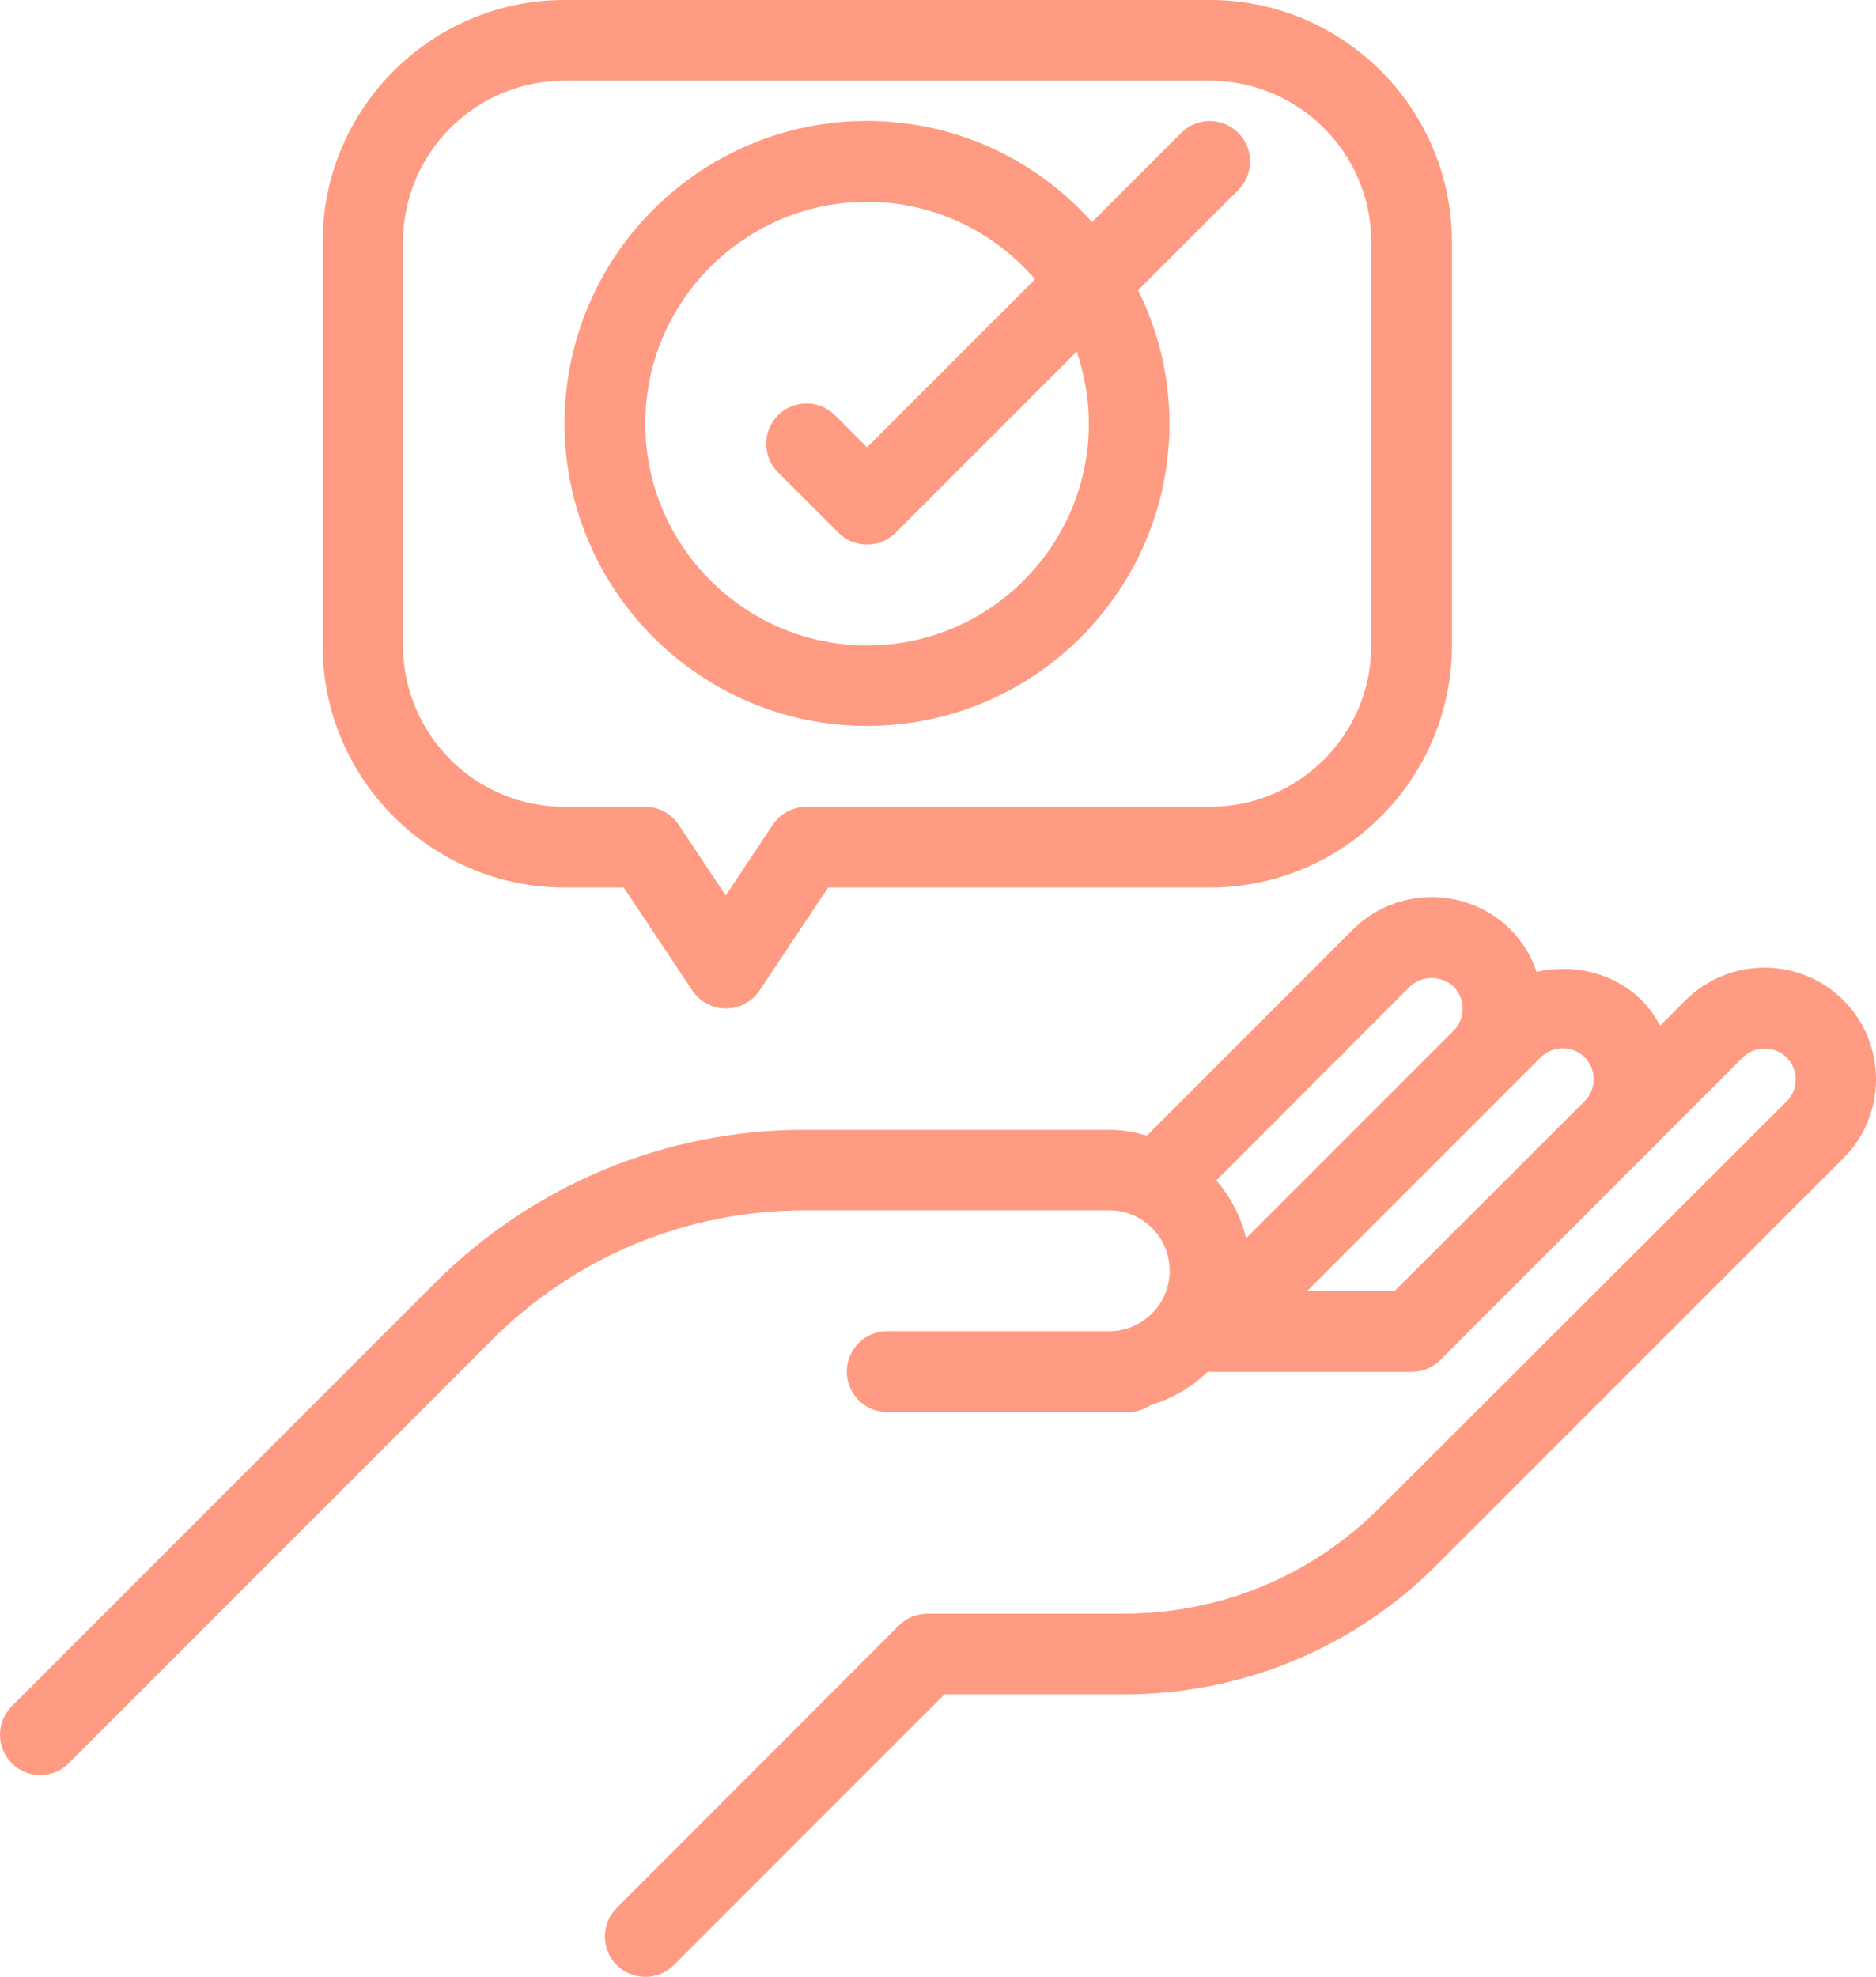
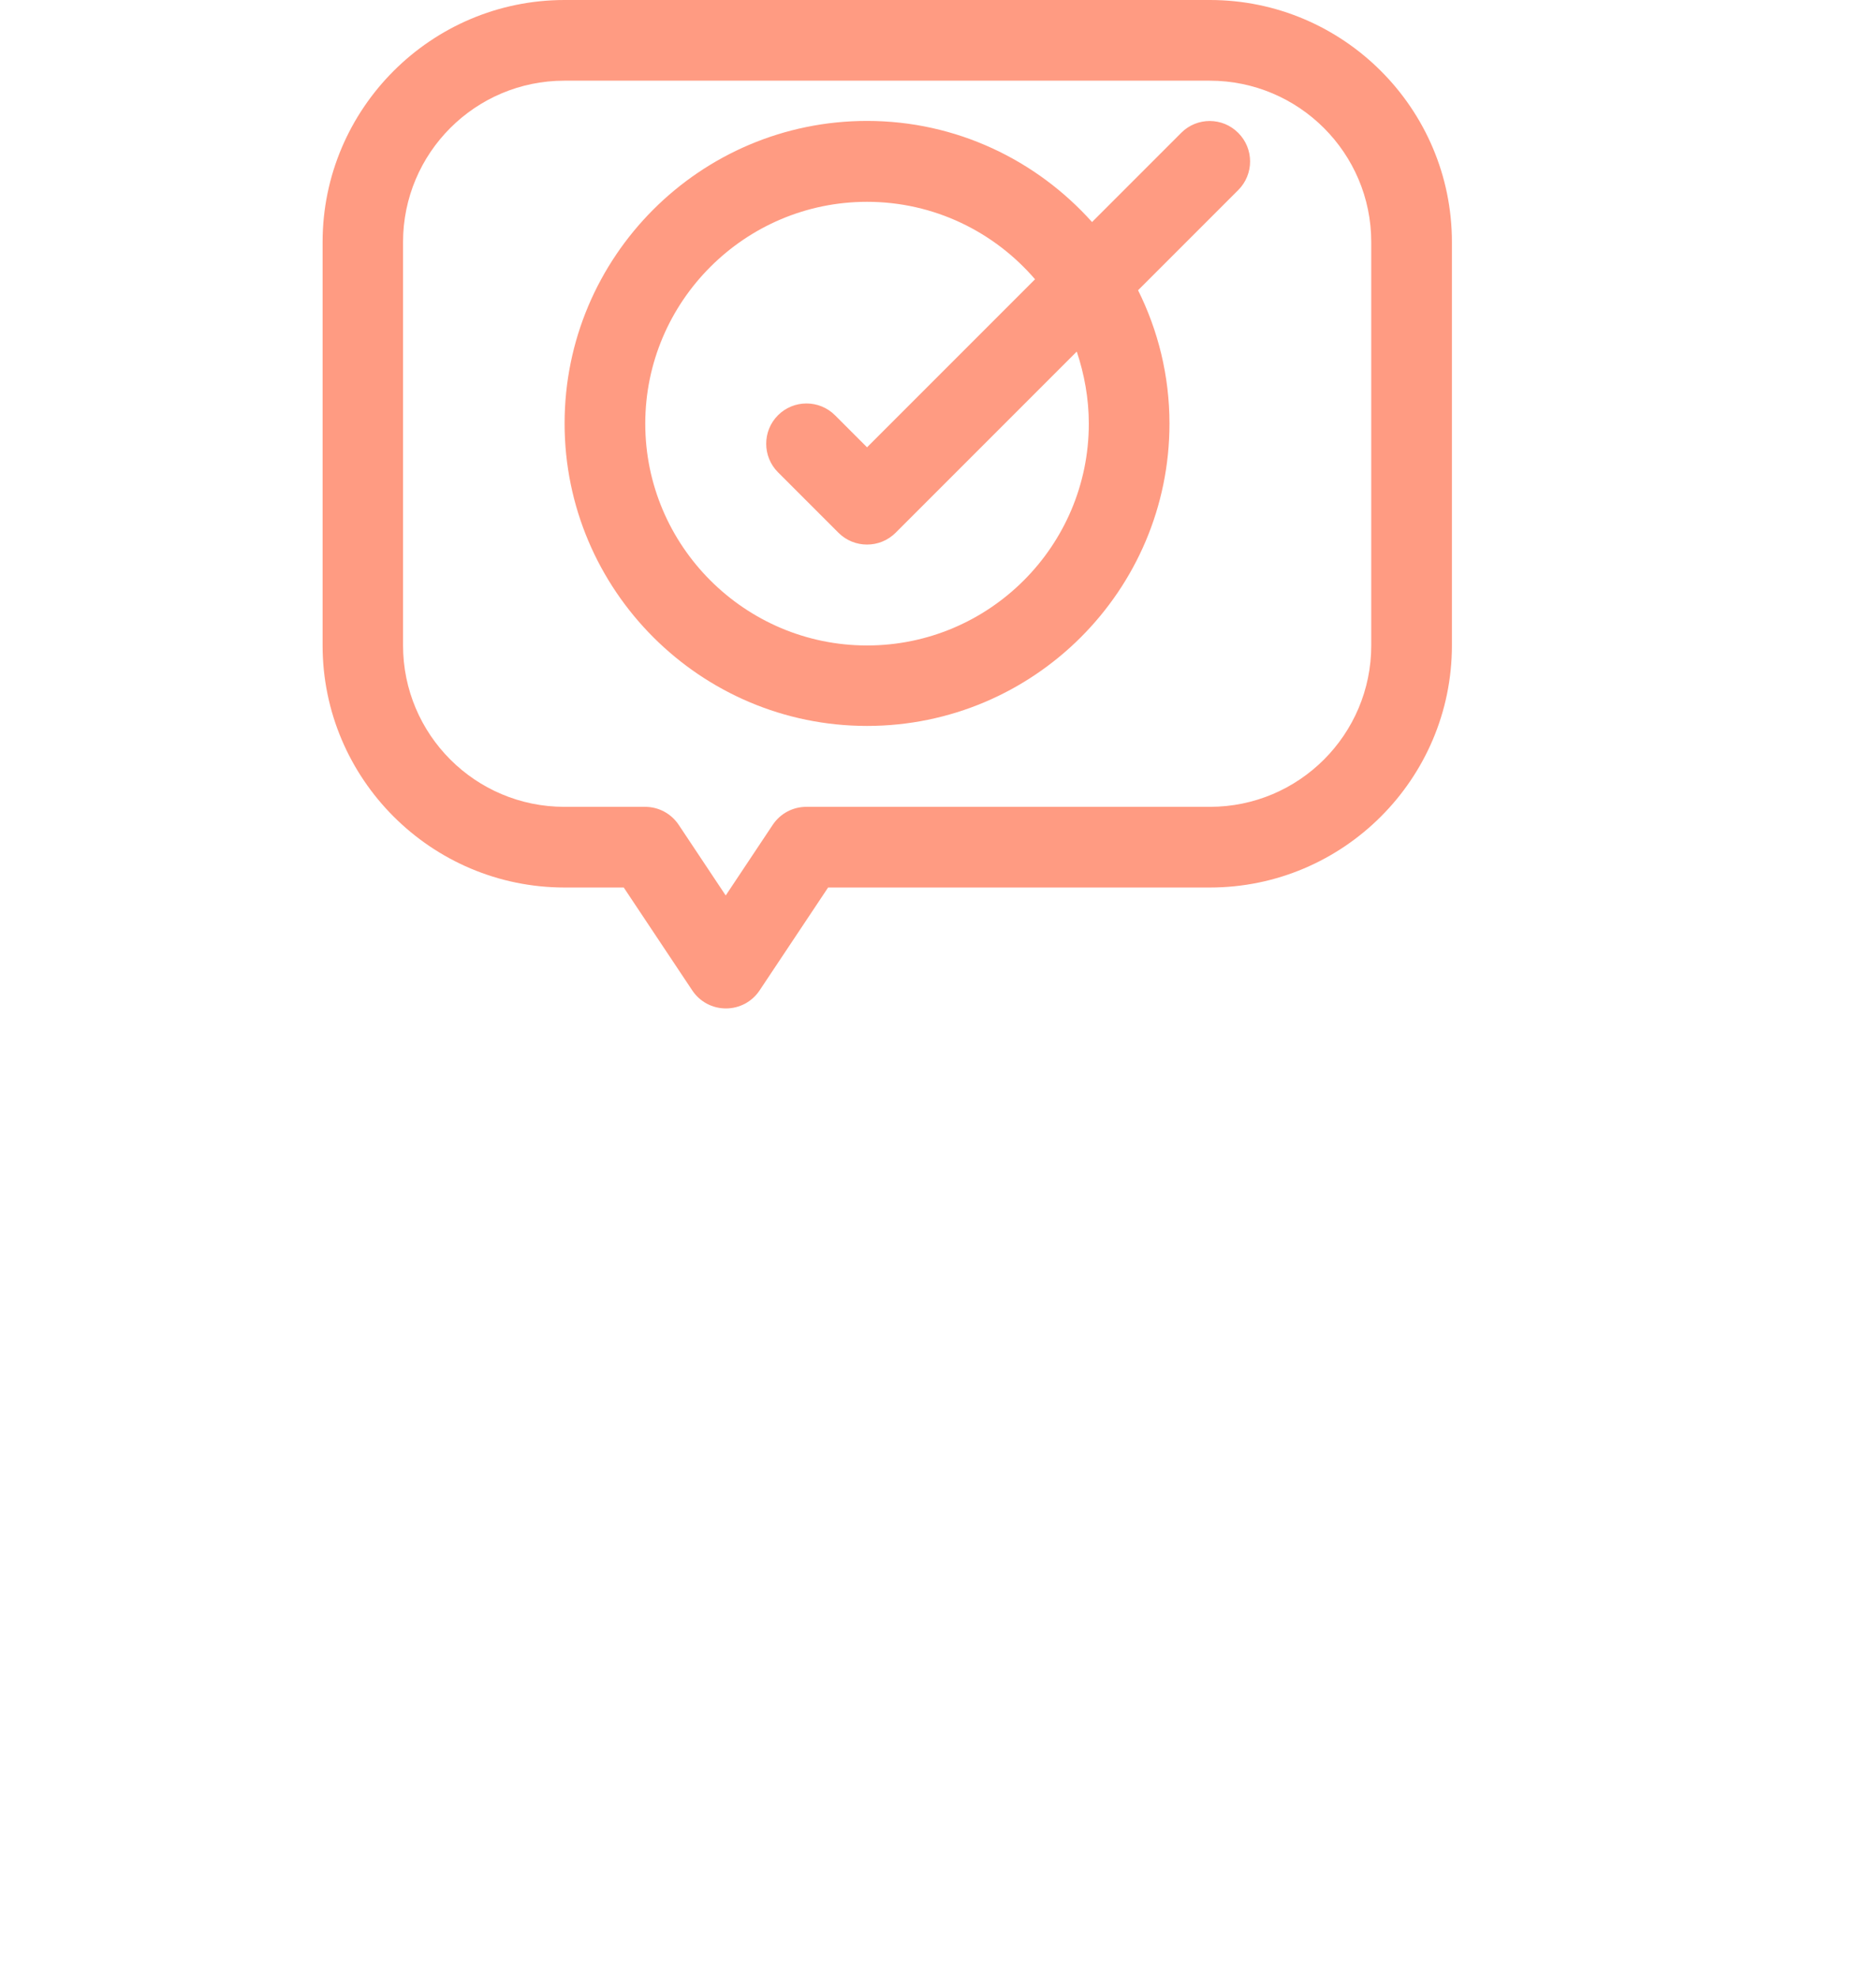
<svg xmlns="http://www.w3.org/2000/svg" id="Layer_1" width="872.12" height="918.8" viewBox="0 0 872.12 918.8">
-   <path d="M18.67,825c4.8,0,9.6-1.8,13.3-5.5l196.6-196.6c39-39,90.8-60.4,145.9-60.4h141.2c15.5,0,28.1,12.6,28.1,28.1s-12.6,28.1-28.1,28.1h-103.2c-10.4,0-18.8,8.4-18.8,18.8s8.4,18.8,18.8,18.8h112.5c3.7,0,7-1.4,9.9-3.2,10.1-3.1,19.3-8.4,26.7-15.7.3,0,.6.2.9.2h93.8c5,0,9.8-2,13.3-5.5l140.6-140.6c5.6-5.6,14.7-5.6,20.4,0,5.6,5.6,5.6,14.8,0,20.4l-189,188.7c-31.9,31.9-74.2,49.4-119.3,49.4h-91.1c-5,0-9.8,2-13.3,5.5l-131.2,131.3c-7.3,7.3-7.3,19.2,0,26.5,3.7,3.7,8.5,5.5,13.3,5.5s9.6-1.8,13.3-5.5l125.8-125.8h83.3c55.1,0,106.9-21.4,145.8-60.4l188.8-188.8c20.2-20.2,20.2-53.2,0-73.4s-53.2-20.2-73.4,0l-11.8,11.8c-2.3-4.2-5-8.2-8.6-11.8-12.8-12.8-31.7-17.1-48.8-13.2-2.5-7.2-6.4-13.9-12.1-19.6-20.2-20.2-53.2-20.2-73.4,0l-95.7,95.7c-5.6-1.6-11.5-2.7-17.6-2.7h-141.2c-65.1,0-126.3,25.4-172.4,71.4L5.48,793c-7.3,7.3-7.3,19.2,0,26.5,3.6,3.7,8.4,5.5,13.2,5.5h0ZM736.67,491.4c5.6,5.6,5.6,14.8,0,20.4l-88.3,88.2h-40.7l108.6-108.6c5.7-5.6,14.8-5.6,20.4,0h0ZM655.38,458.6c5.4-5.4,14.9-5.4,20.4,0,5.6,5.6,5.6,14.8,0,20.4l-96.5,96.5c-2.4-10.1-7.3-19.2-13.8-26.9l89.9-90Z" style="fill:#ff9b82; stroke-width:0px;" />
  <path d="M262.47,0c-62,0-112.5,50.5-112.5,112.5v187.5c0,62,50.5,112.5,112.5,112.5h27.5l31.9,47.9c3.5,5.2,9.3,8.3,15.6,8.3s12.1-3.1,15.6-8.3l31.9-47.9h177.5c62,0,112.5-50.5,112.5-112.5V112.5c0-62-50.5-112.5-112.5-112.5h-300ZM637.47,112.5v187.5c0,41.4-33.6,75-75,75h-187.6c-6.3,0-12.1,3.1-15.6,8.3l-21.9,32.9-21.9-32.9c-3.5-5.2-9.3-8.3-15.6-8.3h-37.5c-41.4,0-75-33.6-75-75V112.5c0-41.4,33.6-75,75-75h300c41.4,0,75.1,33.6,75.1,75Z" style="fill:#ff9b82; stroke-width:0px;" />
  <path d="M549.17,61.7l-41.5,41.5c-25.8-28.8-63.1-47-104.6-47-77.6,0-140.6,63.1-140.6,140.6s63.1,140.6,140.6,140.6,140.6-63,140.6-140.5c0-22.3-5.3-43.3-14.6-62l46.6-46.6c7.3-7.3,7.3-19.2,0-26.5-7.3-7.4-19.2-7.4-26.5-.1h0ZM506.17,196.9c0,56.9-46.3,103.1-103.1,103.1s-103.1-46.3-103.1-103.1,46.3-103.1,103.1-103.1c31.2,0,59.2,14,78.1,36l-78.1,78.1-14.9-14.9c-7.3-7.3-19.2-7.3-26.5,0s-7.3,19.2,0,26.5l28.1,28.1c3.7,3.7,8.5,5.5,13.3,5.5s9.6-1.8,13.3-5.5l84.2-84.2c3.5,10.5,5.6,21.8,5.6,33.5h0Z" style="fill:#ff9b82; stroke-width:0px;" />
</svg>